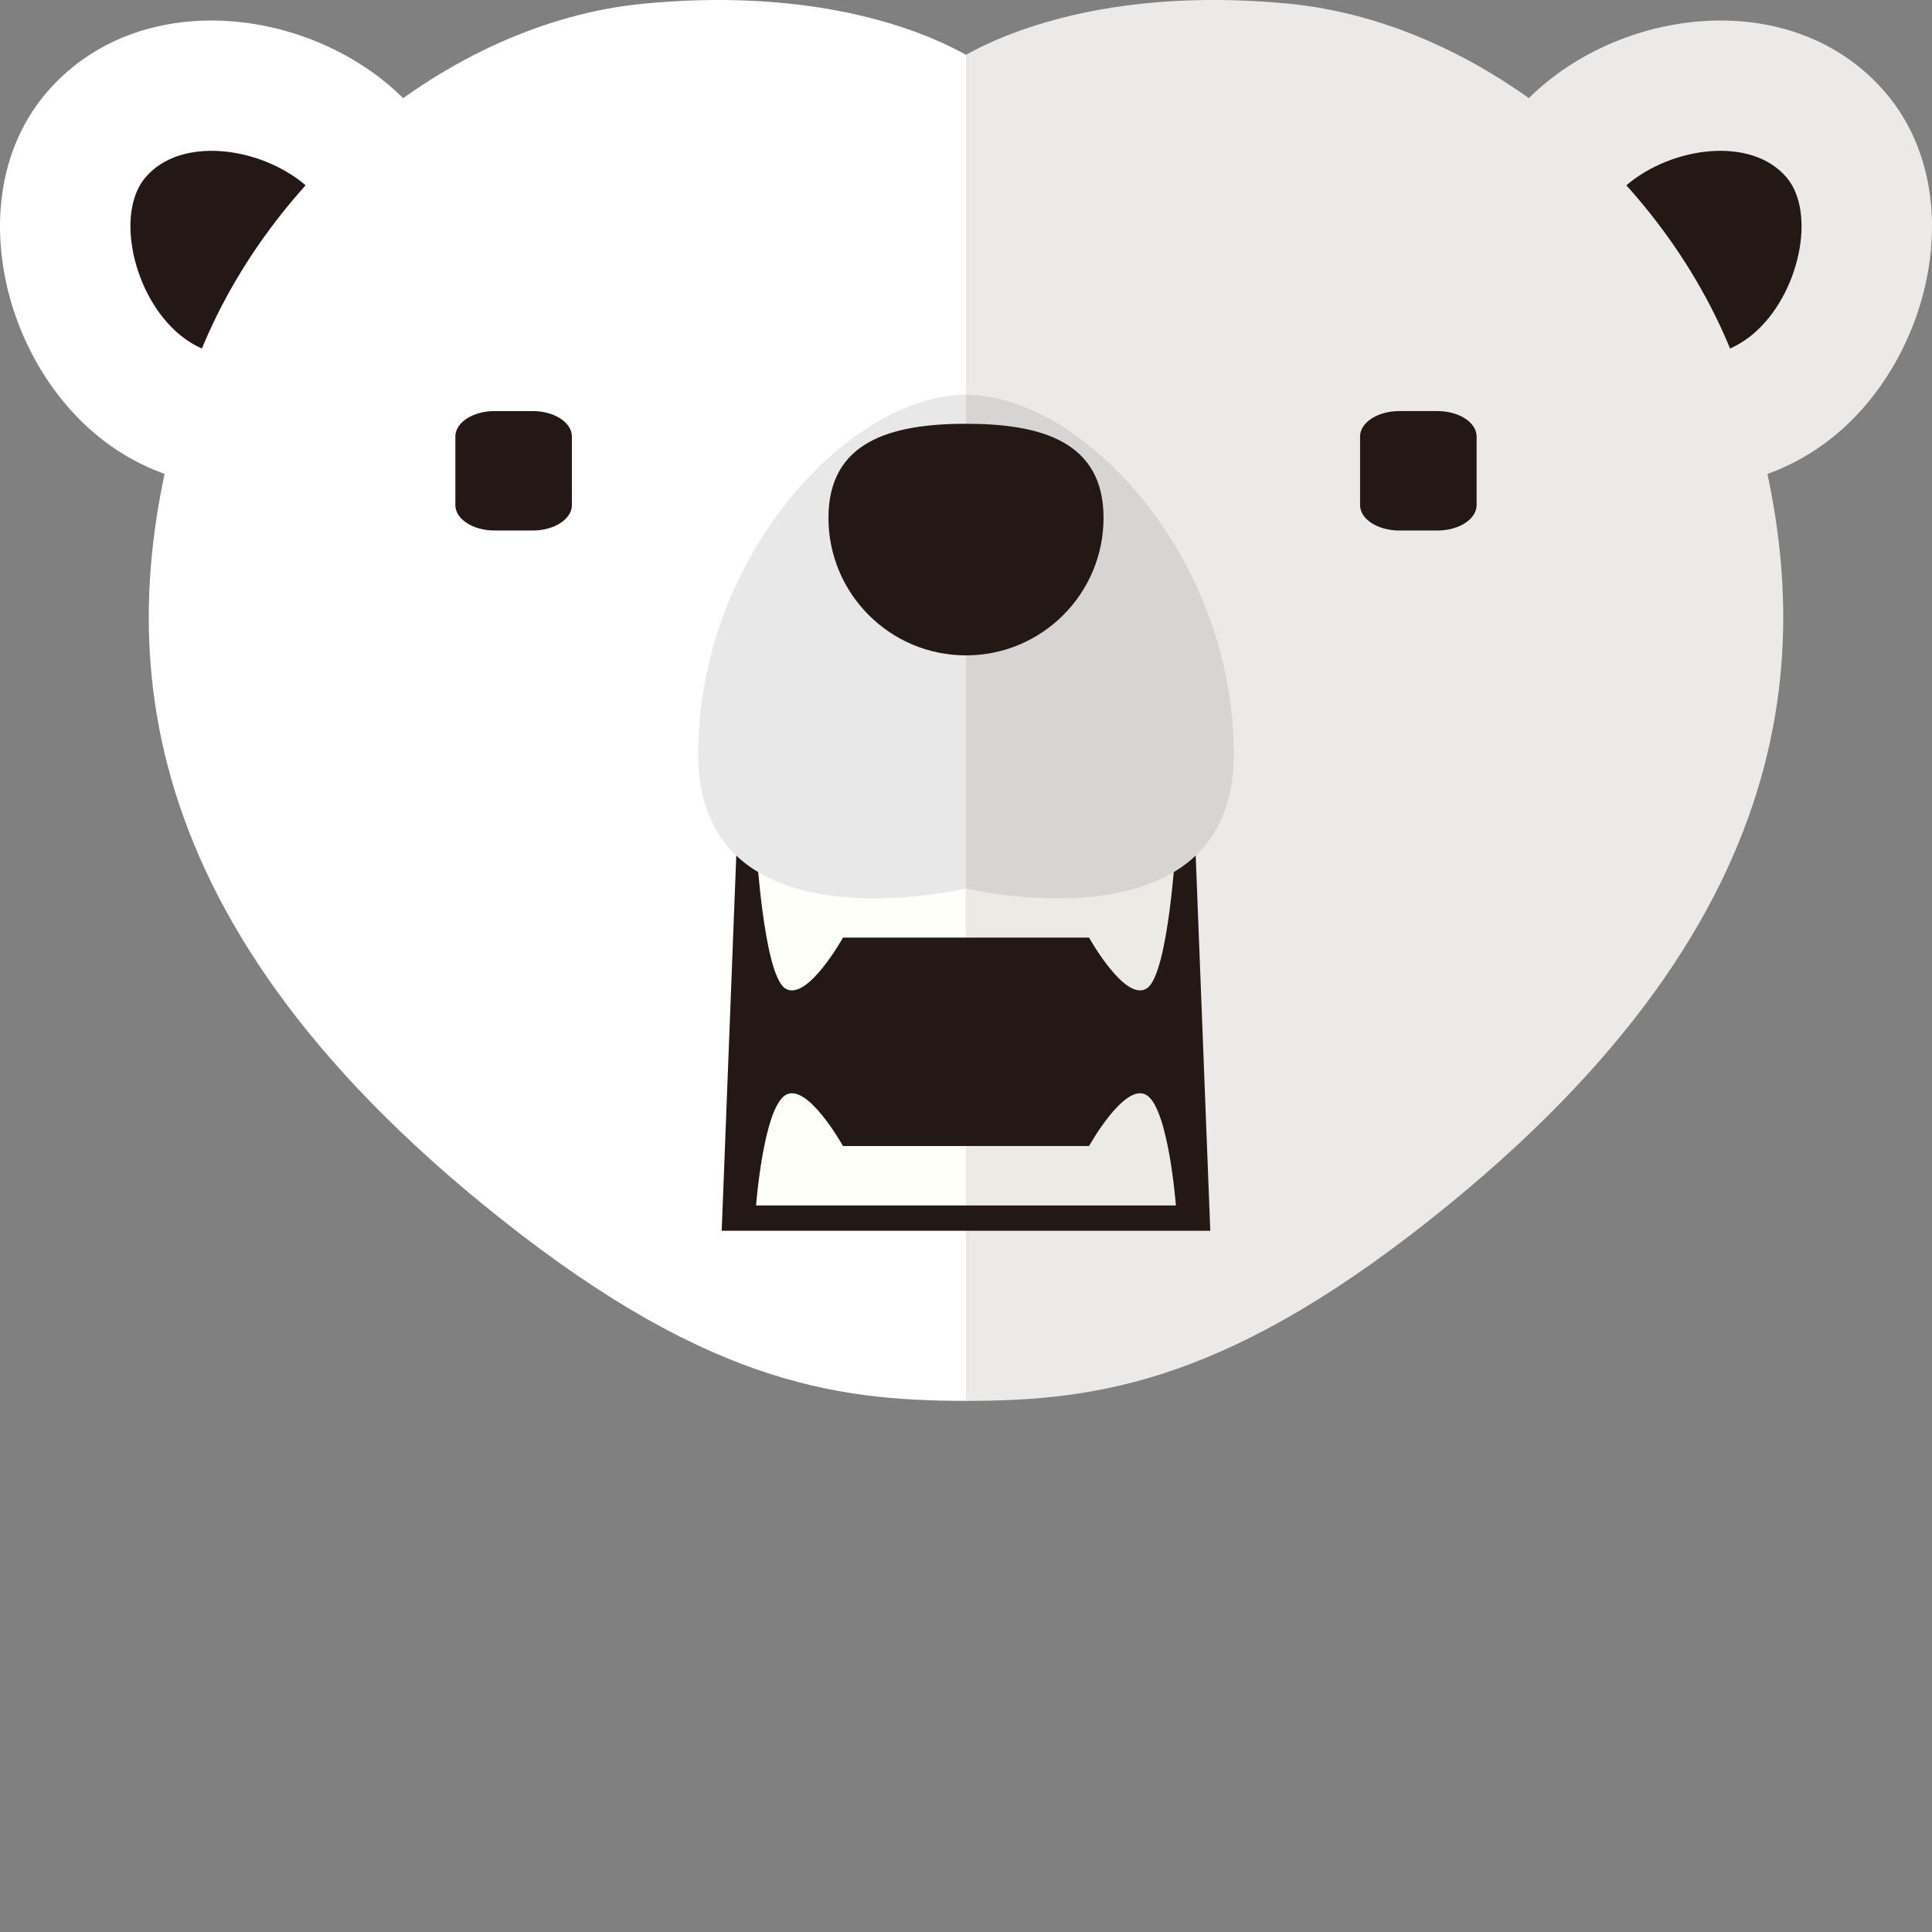
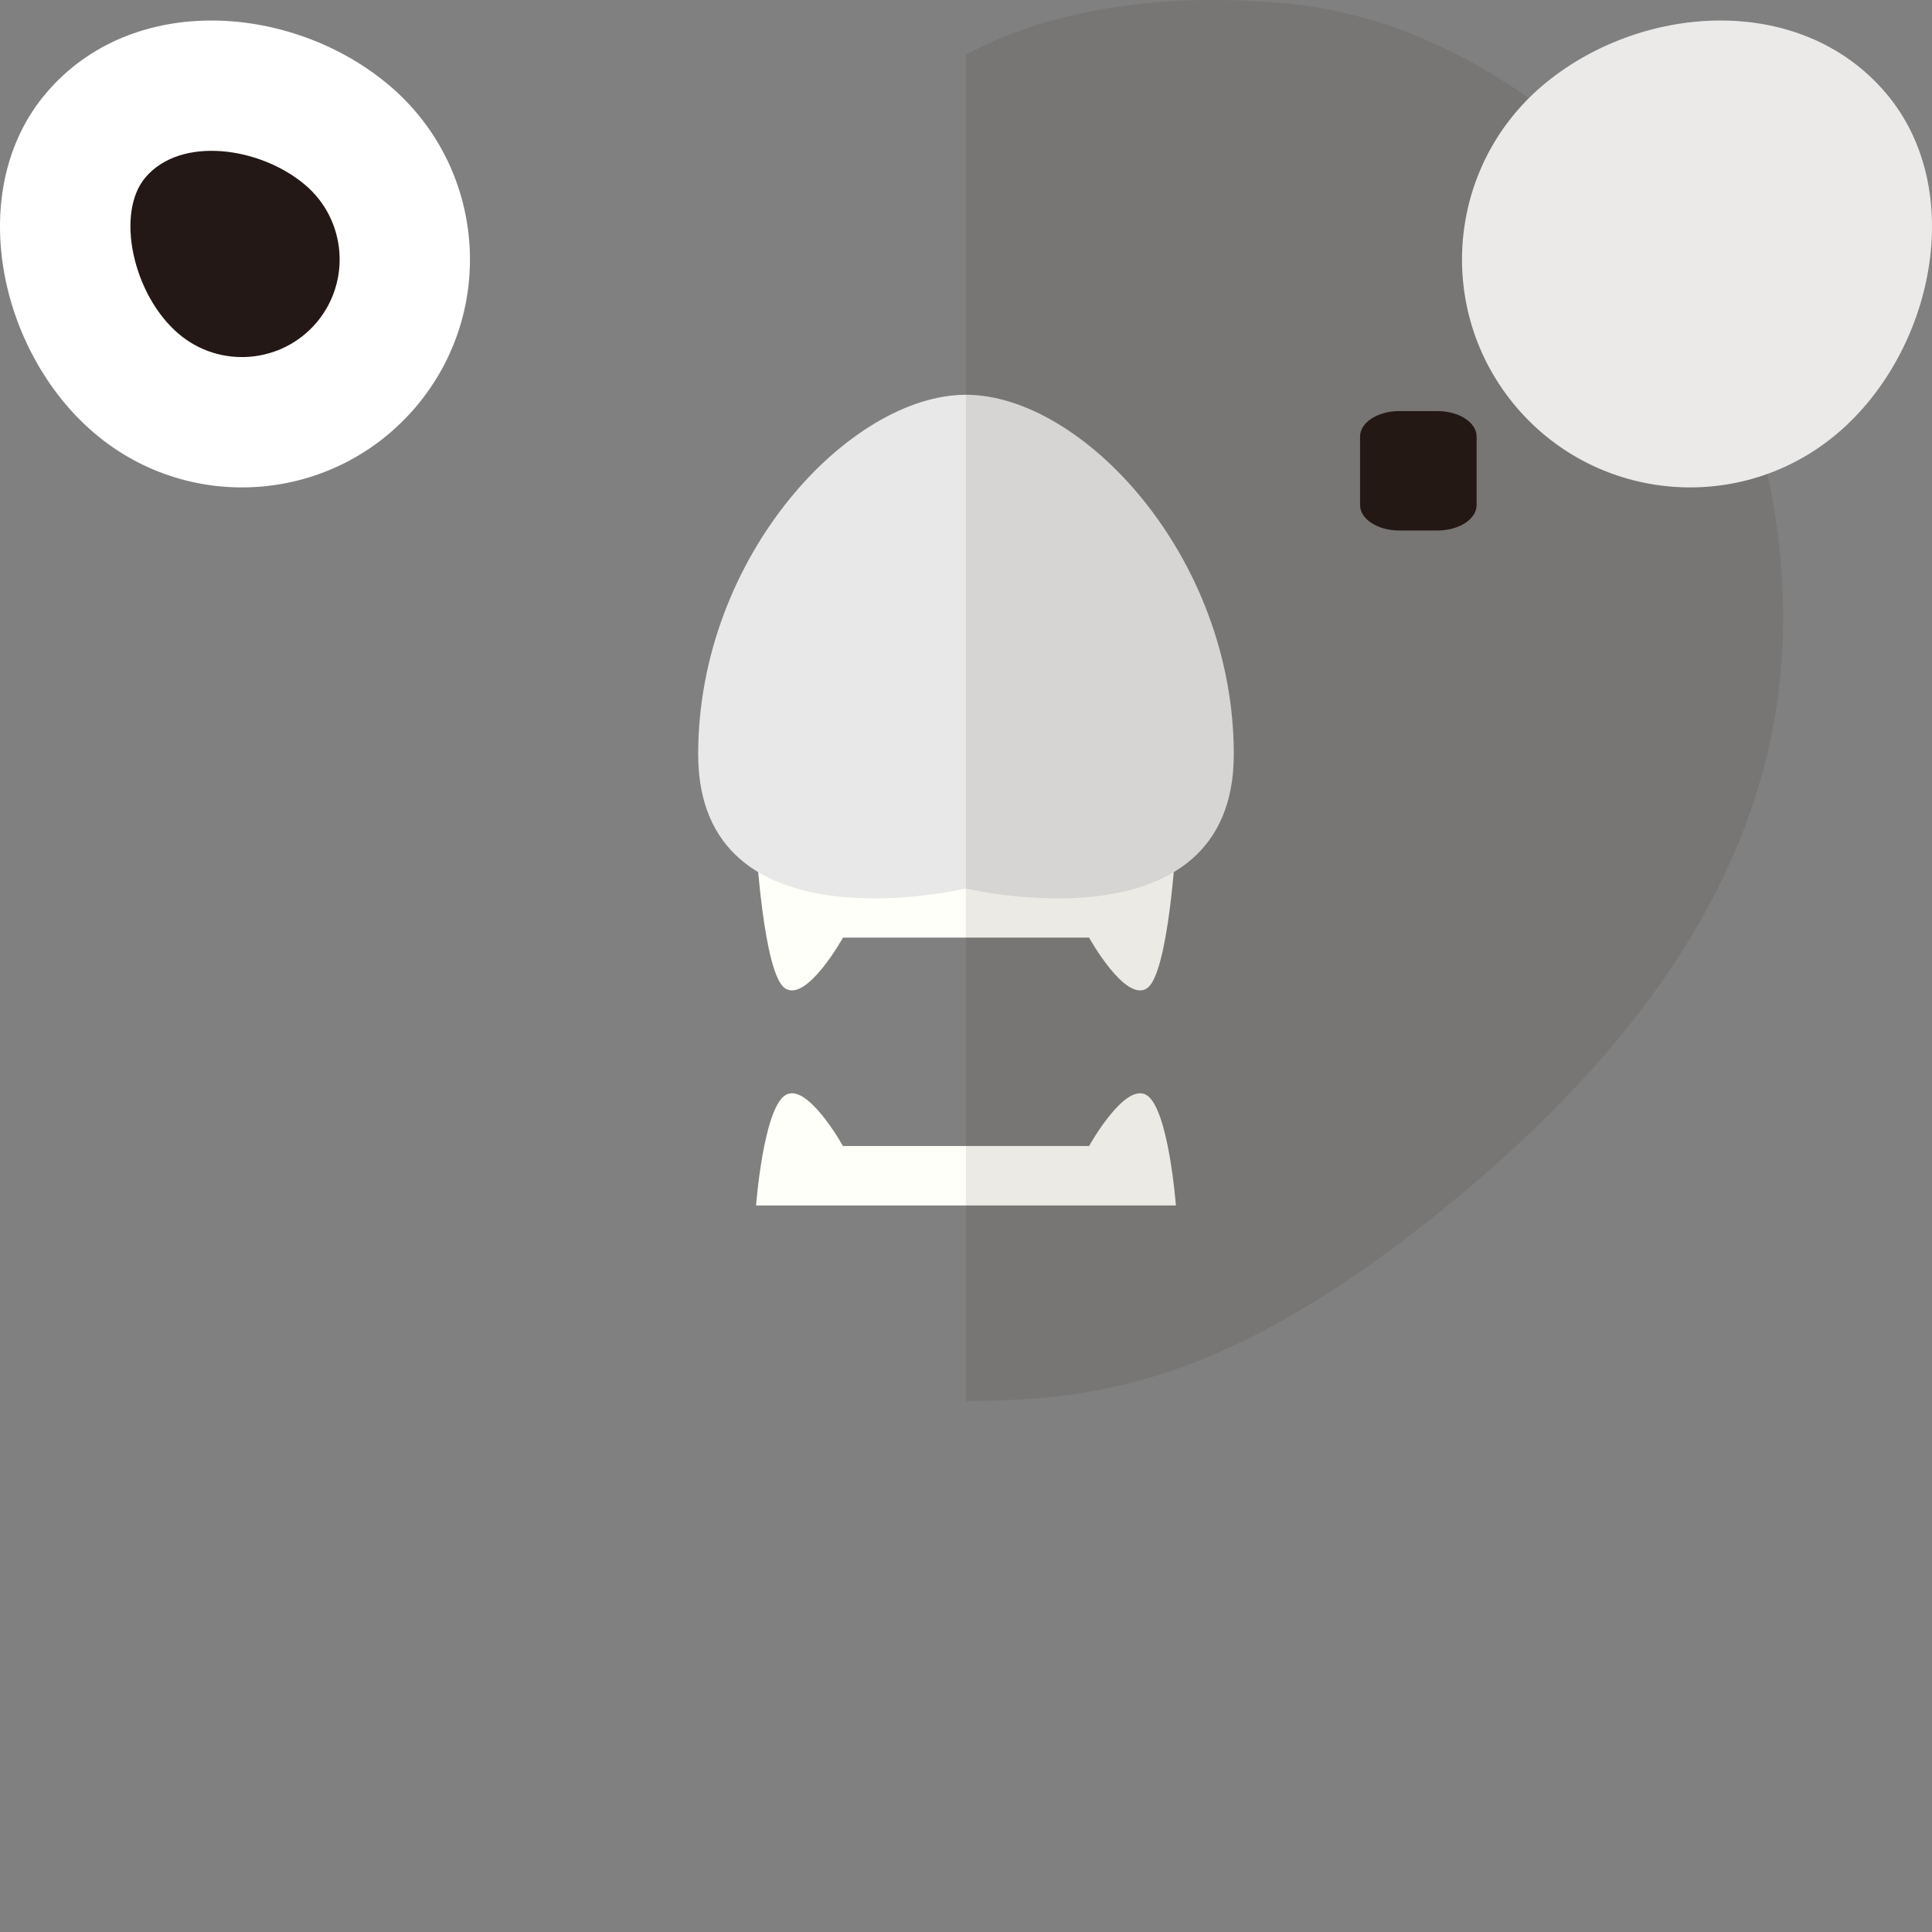
<svg xmlns="http://www.w3.org/2000/svg" height="800px" width="800px" version="1.1" id="_x34_" viewBox="0 0 512 512" xml:space="preserve">
  <rect x="0" y="0" width="512" height="512" fill="#808080" stroke="none" />
  <g>
    <g>
      <g>
        <path style="fill:#FFFFFF;" d="M103.223,22.687c25.438,21.586,28.559,59.713,6.969,85.157     c-21.596,25.438-59.722,28.565-85.16,6.966C-0.414,93.217-9.512,50.283,12.212,24.684C35.171-2.368,77.783,1.094,103.223,22.687z     " />
        <path style="fill:#231815;" d="M83.864,85.503c-9.236,10.883-25.608,12.223-36.494,2.984     C35.174,78.142,30.549,56.442,38.535,47.03c9.433-11.122,30.512-8.072,42.346,1.98C91.769,58.248,93.108,74.614,83.864,85.503z" />
      </g>
      <g>
        <path style="fill:#FFFFFF;" d="M408.778,22.687c-25.438,21.586-28.571,59.713-6.973,85.157     c21.593,25.438,59.725,28.565,85.163,6.966c25.444-21.593,34.545-64.527,12.821-90.126     C476.827-2.368,434.221,1.094,408.778,22.687z" />
-         <path style="fill:#231815;" d="M428.128,85.503c9.239,10.883,25.612,12.223,36.494,2.984     c12.205-10.345,16.821-32.045,8.844-41.457c-9.436-11.122-30.514-8.072-42.348,1.98     C420.229,58.248,418.889,74.614,428.128,85.503z" />
      </g>
    </g>
-     <path style="fill:#FFFFFF;" d="M462.505,103.437C445.469,49.117,393.403,5.991,341.572,0.986   c-40.555-3.916-69.305,4.497-85.576,13.538C239.731,5.483,210.98-2.93,170.42,0.986C118.582,5.991,66.532,49.117,49.493,103.437   c-18.603,59.313-20.884,134.358,78.14,215.455c57.761,47.299,93.017,52.352,128.363,52.352c35.352,0,70.603-5.053,128.373-52.352   C483.387,237.794,481.114,162.749,462.505,103.437z" />
-     <polygon style="fill:#231815;" points="316.421,215.126 255.996,223.581 195.571,215.126 191.259,326.169 255.996,326.169    320.738,326.169  " />
    <g>
      <path style="fill:#FFFFF9;" d="M200.366,223.551c0,0,1.92,34.521,7.684,38.36c5.753,3.839,15.344-13.43,15.344-13.43h32.601    v-26.849L200.366,223.551z" />
      <path style="fill:#FFFFF9;" d="M311.625,223.551c0,0-1.92,34.521-7.666,38.36c-5.758,3.839-15.344-13.43-15.344-13.43h-32.62    v-26.849L311.625,223.551z" />
    </g>
    <path style="fill:#FFFFF9;" d="M303.959,290.279c-5.758-3.833-15.344,13.431-15.344,13.431h-32.62h-32.601   c0,0-9.591-17.264-15.344-13.431c-5.764,3.833-7.684,29.181-7.684,29.181h111.259C311.625,319.459,309.706,294.112,303.959,290.279   z" />
    <path style="fill:#E9E8E8;" d="M255.996,104.62c-30.682,0-70.973,42.672-70.973,95.275c0,52.609,70.973,35.555,70.973,35.555   s70.973,17.054,70.973-35.555C326.969,147.292,286.69,104.62,255.996,104.62z" />
-     <path style="fill:#231815;" d="M219.55,137.234c0,20.128,16.325,36.446,36.446,36.446c20.128,0,36.452-16.318,36.452-36.446   c0-20.121-16.324-24.929-36.452-24.929C235.874,112.304,219.55,117.113,219.55,137.234z" />
    <g>
-       <path style="fill:#231815;" d="M151.554,133.855c0,3.714-4.655,6.739-10.408,6.739h-10.061c-5.747,0-10.408-3.026-10.408-6.739    v-18.184c0-3.713,4.661-6.733,10.408-6.733h10.061c5.752,0,10.408,3.02,10.408,6.733V133.855z" />
      <path style="fill:#231815;" d="M391.317,133.855c0,3.714-4.652,6.739-10.417,6.739h-10.052c-5.746,0-10.416-3.026-10.416-6.739    v-18.184c0-3.713,4.67-6.733,10.416-6.733H380.9c5.765,0,10.417,3.02,10.417,6.733V133.855z" />
    </g>
    <path style="opacity:0.09;fill:#231815;" d="M499.789,24.684c-22.962-27.052-65.568-23.59-91.011-1.997   c-1.267,1.07-2.464,2.194-3.624,3.348c-19.428-13.867-41.517-22.926-63.582-25.049c-40.555-3.916-69.305,4.497-85.576,13.538   v356.72c35.352,0,70.603-5.053,128.373-52.352c87.064-71.308,95.806-137.928,84.009-193.3c6.614-2.38,12.916-5.968,18.591-10.781   C512.412,93.217,521.513,50.283,499.789,24.684z" />
  </g>
</svg>